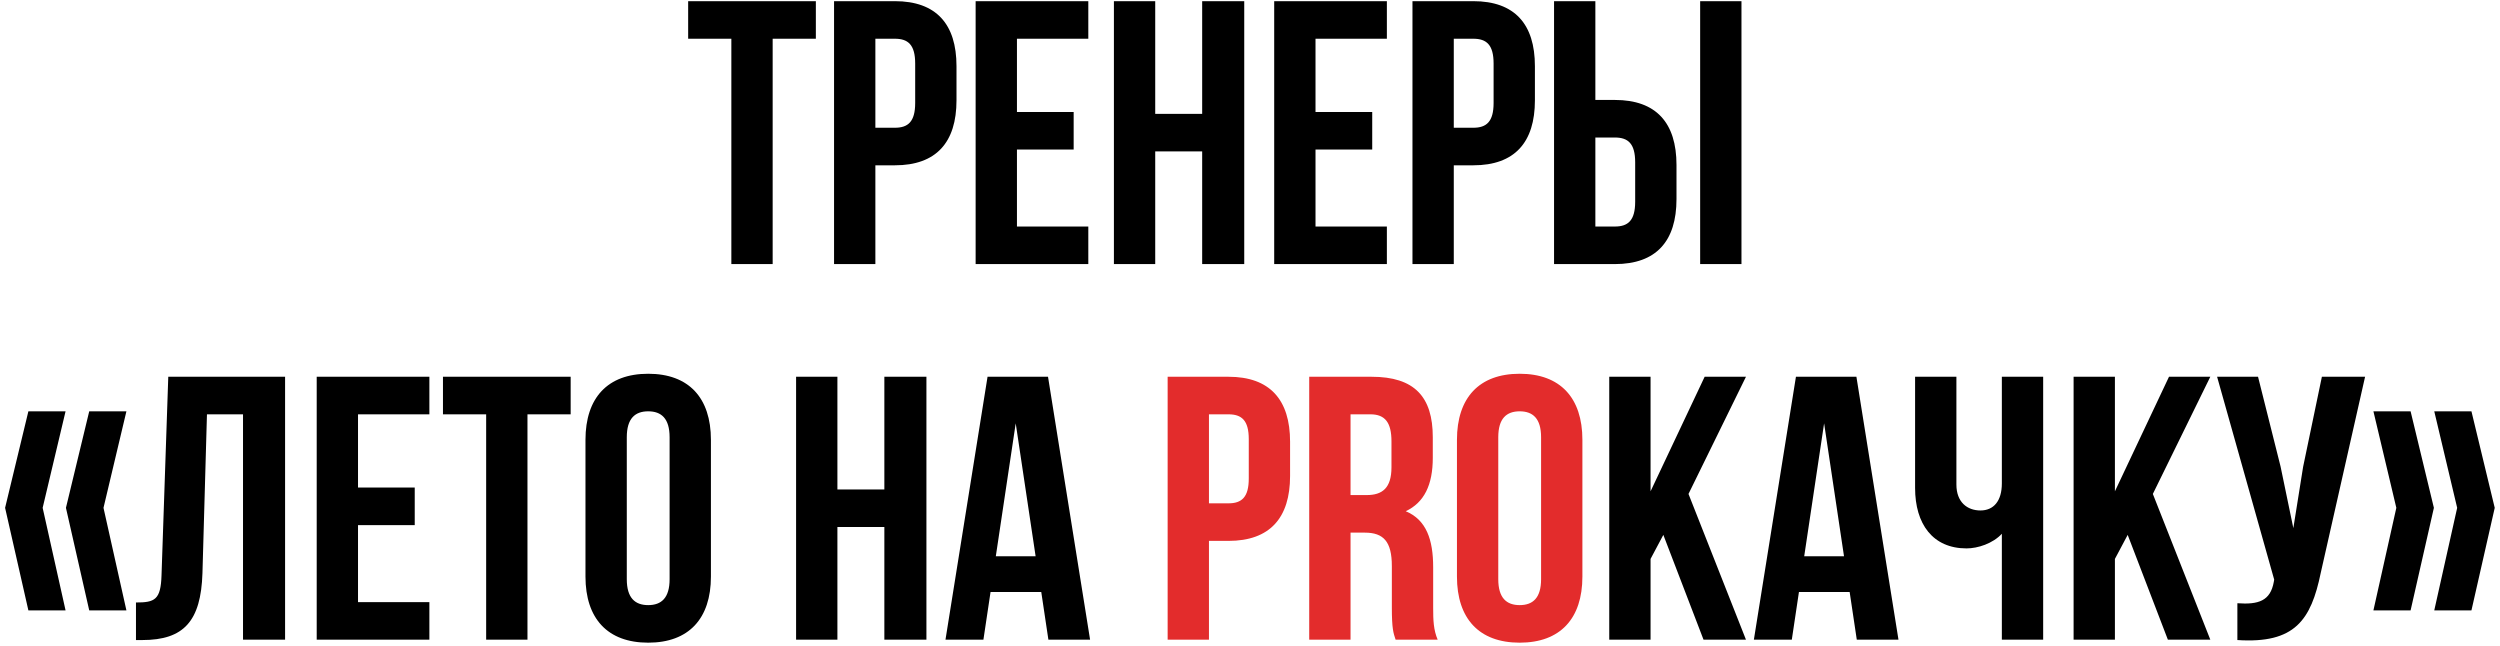
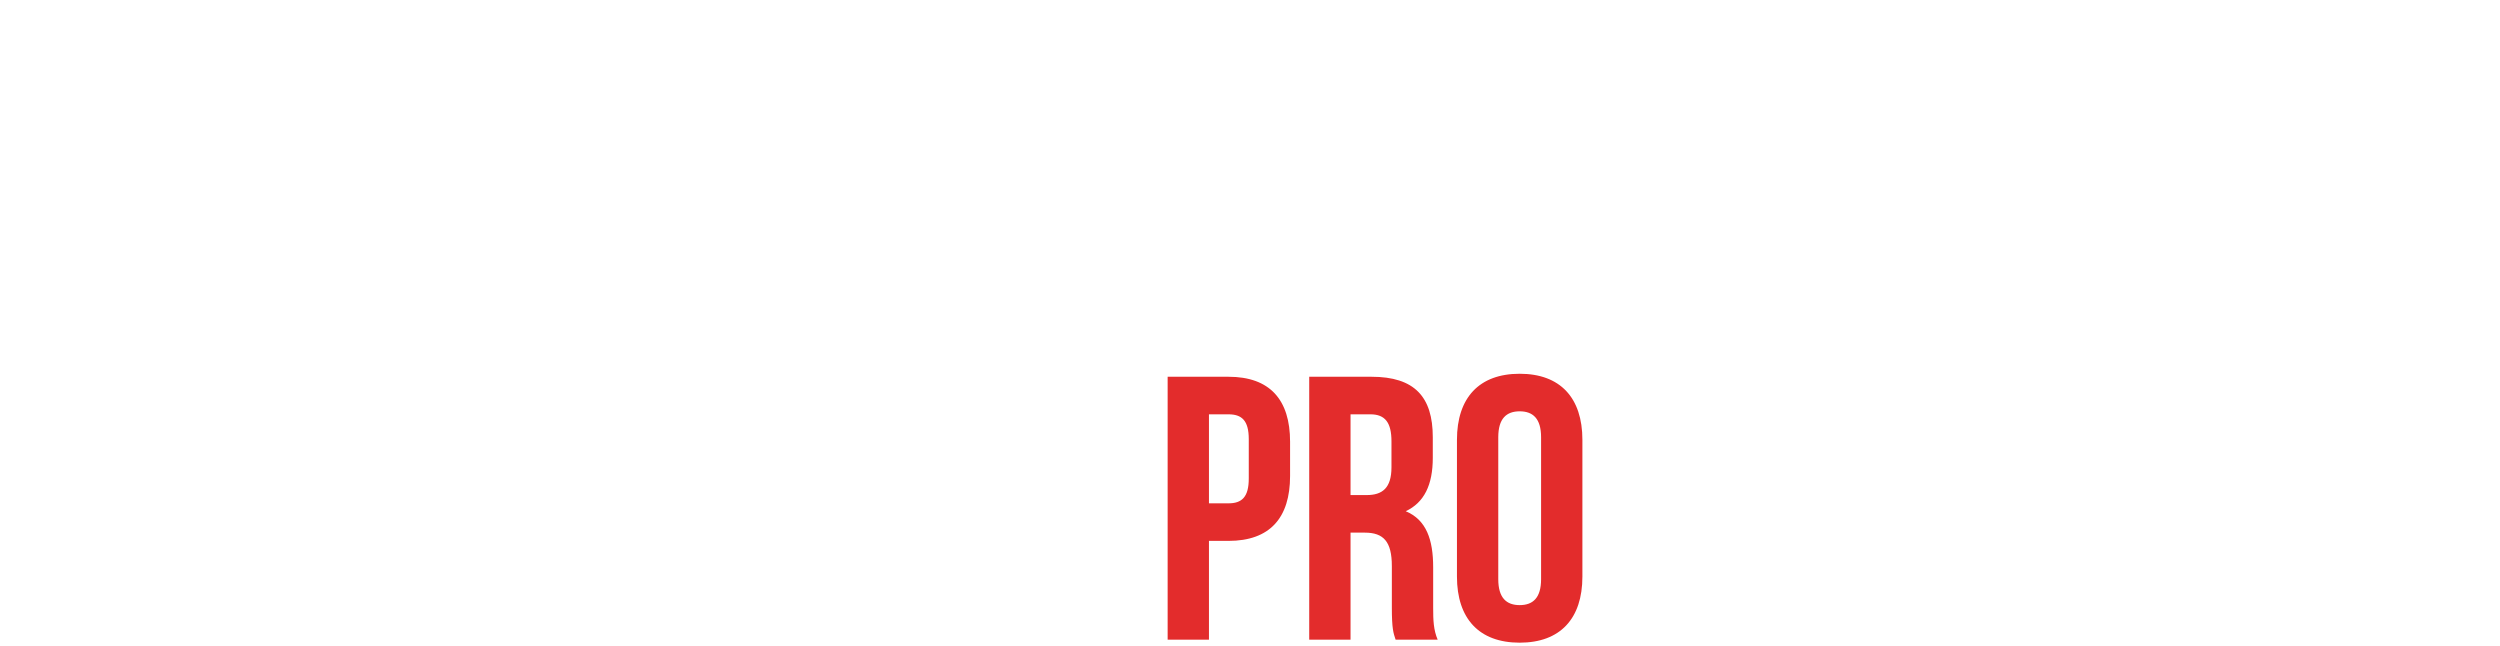
<svg xmlns="http://www.w3.org/2000/svg" width="426" height="110" viewBox="0 0 426 110" fill="none">
-   <path d="M117.262 6.6H124.622V45H131.662V6.6H139.022V0.2H117.262V6.6ZM152.491 0.2H142.123V45H149.163V28.168H152.491C159.531 28.168 162.987 24.264 162.987 17.096V11.272C162.987 4.104 159.531 0.2 152.491 0.2ZM152.491 6.6C154.731 6.6 155.947 7.624 155.947 10.824V17.544C155.947 20.744 154.731 21.768 152.491 21.768H149.163V6.6H152.491ZM173.288 6.6H185.448V0.2H166.248V45H185.448V38.6H173.288V25.48H182.952V19.08H173.288V6.6ZM196.85 25.8H204.85V45H212.018V0.2H204.85V19.4H196.85V0.2H189.81V45H196.85V25.8ZM224.163 6.6H236.323V0.2H217.123V45H236.323V38.6H224.163V25.48H233.827V19.08H224.163V6.6ZM251.053 0.2H240.685V45H247.725V28.168H251.053C258.093 28.168 261.549 24.264 261.549 17.096V11.272C261.549 4.104 258.093 0.2 251.053 0.2ZM251.053 6.6C253.293 6.6 254.509 7.624 254.509 10.824V17.544C254.509 20.744 253.293 21.768 251.053 21.768H247.725V6.6H251.053ZM275.178 45C282.218 45 285.674 41.096 285.674 33.928V28.104C285.674 20.936 282.218 17.032 275.178 17.032H271.85V0.2H264.81V45H275.178ZM271.85 38.6V23.432H275.178C277.418 23.432 278.634 24.456 278.634 27.656V34.376C278.634 37.576 277.418 38.6 275.178 38.6H271.85ZM296.746 45V0.2H289.706V45H296.746ZM4.836 70.088L0.868 86.536L4.836 104.008H11.172L7.268 86.536L11.172 70.088H4.836ZM15.204 70.088L11.236 86.536L15.204 104.008H21.54L17.636 86.536L21.54 70.088H15.204ZM23.17 109.064H24.258C31.298 109.064 34.242 105.864 34.498 97.672L35.266 70.6H41.41V109H48.578V64.2H28.674L27.522 98.056C27.394 102.216 26.37 102.664 23.17 102.664V109.064ZM61.006 70.6H73.166V64.2H53.966V109H73.166V102.6H61.006V89.48H70.67V83.08H61.006V70.6ZM75.481 70.6H82.841V109H89.881V70.6H97.241V64.2H75.481V70.6ZM106.805 74.504C106.805 71.304 108.213 70.088 110.453 70.088C112.693 70.088 114.101 71.304 114.101 74.504V98.696C114.101 101.896 112.693 103.112 110.453 103.112C108.213 103.112 106.805 101.896 106.805 98.696V74.504ZM99.765 98.248C99.765 105.416 103.541 109.512 110.453 109.512C117.365 109.512 121.141 105.416 121.141 98.248V74.952C121.141 67.784 117.365 63.688 110.453 63.688C103.541 63.688 99.765 67.784 99.765 74.952V98.248ZM142.694 89.8H150.694V109H157.862V64.2H150.694V83.4H142.694V64.2H135.654V109H142.694V89.8ZM178.582 64.2H168.278L161.11 109H167.574L168.79 100.872H177.43L178.646 109H185.75L178.582 64.2ZM173.078 72.136L176.47 94.792H169.686L173.078 72.136ZM290.28 109H297.512L287.72 84.168L297.512 64.2H290.472L281.256 83.72V64.2H274.216V109H281.256V95.24L283.432 91.144L290.28 109ZM316.332 64.2H306.028L298.86 109H305.324L306.54 100.872H315.18L316.396 109H323.5L316.332 64.2ZM310.828 72.136L314.22 94.792H307.436L310.828 72.136ZM341.115 64.2V82.376C341.115 85.384 339.707 86.984 337.467 86.984C335.227 86.984 333.371 85.576 333.371 82.568V64.2H326.331V83.144C326.331 89.288 329.339 93.448 335.099 93.448C337.019 93.448 339.579 92.616 341.115 90.952V109H348.155V64.2H341.115ZM369.405 109H376.637L366.845 84.168L376.637 64.2H369.597L360.381 83.72V64.2H353.341V109H360.381V95.24L362.557 91.144L369.405 109ZM403.009 64.2H395.649L392.449 79.56L390.785 89.992L388.609 79.496L384.769 64.2H377.793L387.521 98.76L387.457 99.144C386.881 102.408 384.833 103.048 381.249 102.792V109.064C391.041 109.704 393.793 105.672 395.457 97.608L403.009 64.2ZM414.798 70.088L418.702 86.536L414.798 104.008H421.134L425.102 86.536L421.134 70.088H414.798ZM404.43 70.088L408.334 86.536L404.43 104.008H410.766L414.734 86.536L410.766 70.088H404.43Z" fill="black" />
  <path d="M209.334 64.2H198.966V109H206.006V92.168H209.334C216.374 92.168 219.83 88.264 219.83 81.096V75.272C219.83 68.104 216.374 64.2 209.334 64.2ZM209.334 70.6C211.574 70.6 212.79 71.624 212.79 74.824V81.544C212.79 84.744 211.574 85.768 209.334 85.768H206.006V70.6H209.334ZM244.979 109C244.275 107.336 244.211 105.736 244.211 103.56V96.648C244.211 91.976 243.059 88.584 239.539 87.112C242.675 85.64 244.147 82.632 244.147 78.024V74.504C244.147 67.592 241.011 64.2 233.715 64.2H223.091V109H230.131V90.76H232.563C235.763 90.76 237.171 92.296 237.171 96.456V103.496C237.171 107.144 237.427 107.848 237.811 109H244.979ZM233.523 70.6C236.019 70.6 237.107 72.008 237.107 75.208V79.624C237.107 83.208 235.507 84.36 232.883 84.36H230.131V70.6H233.523ZM255.305 74.504C255.305 71.304 256.713 70.088 258.953 70.088C261.193 70.088 262.601 71.304 262.601 74.504V98.696C262.601 101.896 261.193 103.112 258.953 103.112C256.713 103.112 255.305 101.896 255.305 98.696V74.504ZM248.265 98.248C248.265 105.416 252.041 109.512 258.953 109.512C265.865 109.512 269.641 105.416 269.641 98.248V74.952C269.641 67.784 265.865 63.688 258.953 63.688C252.041 63.688 248.265 67.784 248.265 74.952V98.248Z" fill="#E32C2C" />
</svg>